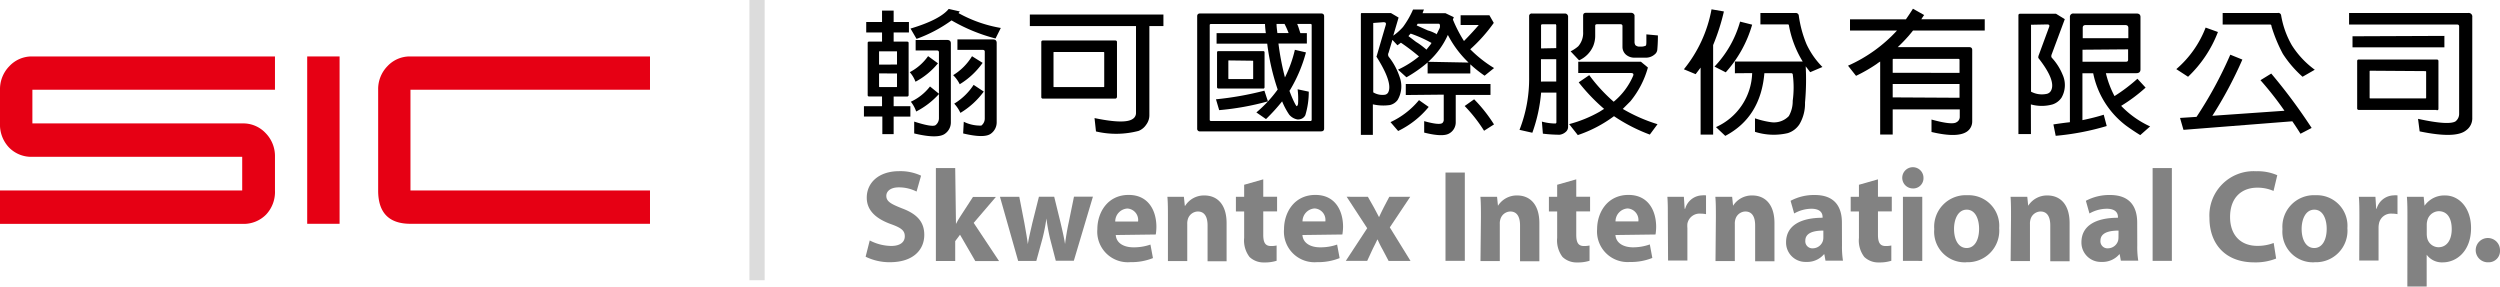
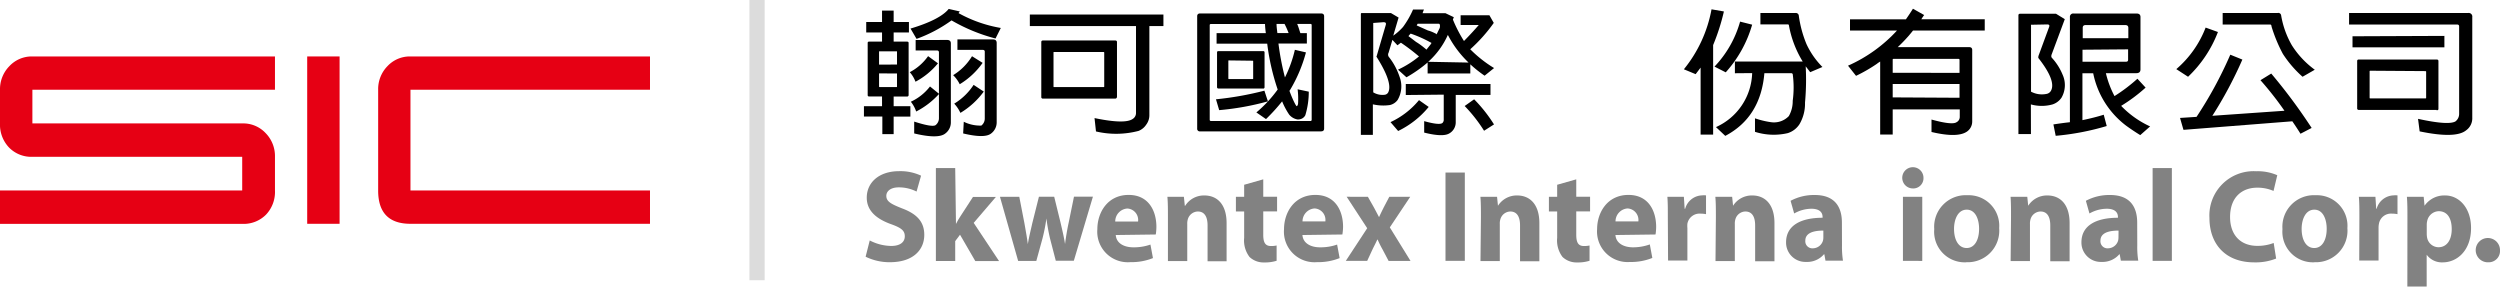
<svg xmlns="http://www.w3.org/2000/svg" viewBox="0 0 327.31 37.55">
  <defs>
    <style>.cls-1{fill:#e60014;}.cls-2{fill:#dcdcdc;}.cls-3{fill:#828282;}</style>
  </defs>
  <title>logo</title>
  <g id="圖層_2" data-name="圖層 2">
    <g id="圖">
      <path class="cls-1" d="M36,24.94a4.32,4.32,0,0,1-1.17,3.16,4.12,4.12,0,0,1-3.1,1.21H0V24.94H31.71V20.53H4.24a4.07,4.07,0,0,1-3.06-1.22A4.33,4.33,0,0,1,0,16.16V11.75A4.29,4.29,0,0,1,1.23,8.66a4,4,0,0,1,3-1.27H36v4.36H4.24v4.41H31.71a4,4,0,0,1,3.05,1.25A4.29,4.29,0,0,1,36,20.53Z" />
      <path class="cls-1" d="M44.46,29.3H40.22V7.39h4.24Z" />
      <path class="cls-1" d="M85.1,29.3H53.74q-4.24,0-4.23-4.37V11.75a4.29,4.29,0,0,1,1.22-3.09,4,4,0,0,1,3-1.27H85.1v4.36H53.74V24.94H85.1Z" />
      <rect class="cls-2" x="98.12" width="1.99" height="36.69" />
      <path d="M113.11,15.26V13.9h2.37V12.63h-1.7a.17.17,0,0,1-.18-.19V5.62c0-.11.06-.17.18-.17h1.7V4.25h-2.07V2.88h2.07V1.39H117V2.88h2V4.25h-2v1.2h1.75c.14,0,.21.06.21.17v6.83a.19.19,0,0,1-.21.19H117V13.9h2.19v1.37H117v2.29h-1.48V15.26Zm4.33-6.81V6.72s0,0-.08,0h-2.21c-.05,0-.08,0-.06,0V8.46Zm-2.35,1.16v1.72s0,.06.06.07h2.21c.06,0,.08,0,.08-.07V9.62Zm7.71-1.32a9.65,9.65,0,0,1-2.94,2.41,4,4,0,0,0-.75-1.25,6.75,6.75,0,0,0,2.4-2.1Zm.15,4a10.49,10.49,0,0,1-3,2.31,4.24,4.24,0,0,0-.7-1.28,6.74,6.74,0,0,0,2.51-2ZM120,5.09l-.79-1.35q3.84-1.15,5-2.57l1.46.33a1.45,1.45,0,0,0-.17.22,17.38,17.38,0,0,0,5.53,1.94l-.69,1.38a22.9,22.9,0,0,1-5.76-2.37A18.47,18.47,0,0,1,120,5.09Zm4,.14c.34,0,.5.17.49.48V16a1.8,1.8,0,0,1-.72,1.47c-.61.51-2,.5-4.08,0V15.92c1.55.5,2.48.66,2.79.47a1.14,1.14,0,0,0,.45-.92V6.83a.23.23,0,0,0-.26-.22h-2.79V5.24Zm4.65,3a10.08,10.08,0,0,1-3,2.8,4.29,4.29,0,0,0-.86-1.19,7.37,7.37,0,0,0,2.47-2.48Zm.15,3.76a10.52,10.52,0,0,1-3.06,2.79,4.57,4.57,0,0,0-.81-1.21,7.93,7.93,0,0,0,2.54-2.46ZM130,5.16c.34,0,.5.17.49.49V16a1.82,1.82,0,0,1-.72,1.47c-.56.46-1.79.45-3.67,0l.08-1.53a4.8,4.8,0,0,0,2.3.5,1.15,1.15,0,0,0,.45-.92V6.76c0-.15-.1-.23-.27-.23h-3.31V5.16Z" />
      <path d="M134.83,3.41V1.9h17.49V3.41h-1.84V15.13a2.07,2.07,0,0,1-.42,1.2,2.14,2.14,0,0,1-1,.81,11.55,11.55,0,0,1-5.57.07l-.19-1.75q4,.83,5,.11a.9.9,0,0,0,.43-.75V3.41ZM146,12.91h-9.45a.2.2,0,0,1-.22-.23V5.51c0-.14.08-.21.22-.21H146c.16,0,.24.07.24.21v7.17C146.22,12.83,146.14,12.91,146,12.91Zm-8-6.1c-.05,0-.07,0-.07.07v4.43c0,.06,0,.09.07.09h6.48c.06,0,.09,0,.09-.09V6.88a.08.08,0,0,0-.09-.07Z" />
      <path d="M172.94,17.2H157.13a.34.34,0,0,1-.39-.38V2.13c0-.24.13-.37.39-.37h15.81c.28,0,.42.12.42.37V16.83C173.36,17.08,173.22,17.2,172.94,17.2ZM170.25,4.34h.85V5.7h-3.72a34.93,34.93,0,0,0,.85,4.44,16.31,16.31,0,0,0,1.3-3.62l1.45.34a19.06,19.06,0,0,1-2.05,4.87,1.42,1.42,0,0,0-.11.17c.19.51.39,1,.59,1.41s.32.6.37.59.16-.15.17-.37a10.56,10.56,0,0,0-.06-1.84l1.46.31a10.53,10.53,0,0,1-.45,3.08,1,1,0,0,1-.5.47,1.2,1.2,0,0,1-.53.09,1.82,1.82,0,0,1-1.09-.64,9.52,9.52,0,0,1-.92-1.73,24.4,24.4,0,0,1-2.11,2.32l-1.26-.87a16.57,16.57,0,0,0,2.79-3,29.82,29.82,0,0,1-1.37-6h-6.63V4.34h6.45a11.11,11.11,0,0,1-.11-1.2h-7.06c-.12,0-.18.05-.18.16V15.68c0,.1.06.16.18.16h13a.15.15,0,0,0,.17-.16V3.29c0-.11-.06-.16-.17-.16h-1.73C170,3.51,170.1,3.9,170.25,4.34ZM166,13.27a35.33,35.33,0,0,1-6.38,1.15L159.2,13a41.47,41.47,0,0,0,6.34-1.13Zm-.64-1.68h-5.83c-.13,0-.19-.08-.19-.19V6.86c0-.11.06-.17.19-.17h5.83c.14,0,.2.06.2.17V11.4A.18.18,0,0,1,165.32,11.59Zm-4.48-3.68s-.07,0-.06.05v2.32s0,.06.06.07H164c.05,0,.07,0,.07-.07V8s0-.05-.07-.05Zm7.34-4.78h-1.09c0,.38.06.78.11,1.2h1.47A10.33,10.33,0,0,0,168.18,3.14Z" />
      <path d="M184.14,10.12l-1.11-1a12.6,12.6,0,0,0,2.75-1.73,26,26,0,0,0-2.37-1.8l-.45.34-.66-.71L181.8,6.9a.52.52,0,0,0,.08.61,8.57,8.57,0,0,1,1.37,2.58,3.5,3.5,0,0,1-.27,3,1.73,1.73,0,0,1-1,.66,6.06,6.06,0,0,1-2.24-.09v4h-1.57V1.86a.18.18,0,0,1,.06-.15s.07,0,.15,0h3.73l1,.59-.7,2.37a7.13,7.13,0,0,0,1.28-1.14A11.73,11.73,0,0,0,185,1.25h1.43a4.65,4.65,0,0,0-.18.48h3l1.09.52-.12.31a17.72,17.72,0,0,0,1.45,2.81q1.08-1.1,1.94-2.1c.05,0,0,0-.06,0h-2.32V2H195l.57,1a20.6,20.6,0,0,1-3.08,3.45,16.25,16.25,0,0,0,3.12,2.46l-1.24,1a16.1,16.1,0,0,1-1.87-1.49v1.2h-5.59V8.18A17.49,17.49,0,0,1,184.14,10.12ZM179.88,3l-.09,0s0,0,0,.09v9a2.33,2.33,0,0,0,1.48.32.61.61,0,0,0,.46-.28q.69-1.23-1.53-4.73a.21.21,0,0,0,.06-.13l1.17-4c.07-.25,0-.38-.36-.36Zm7.17,11a11.83,11.83,0,0,1-4,3.15l-1-1.16a10.61,10.61,0,0,0,3.73-2.88Zm-3-1.56V11h11.09v1.43h-4.55V16a1.66,1.66,0,0,1-.83,1.46q-.84.52-3.3-.1V15.86q2,.56,2.39.24a.59.59,0,0,0,.17-.47V12.39Zm2.68-5.91.57-.71a.54.54,0,0,1,.13-.19,16.28,16.28,0,0,0-2.74-1.23,2.86,2.86,0,0,0-.29.33l1,.76C185.93,5.81,186.36,6.16,186.74,6.48Zm1.34-2,.43-.88c.07-.36,0-.54-.12-.54h-2.77a1.33,1.33,0,0,0-.13.22l1.47.66C187.35,4.09,187.72,4.27,188.07,4.45Zm4.2,3.66a13.64,13.64,0,0,1-2.71-3.62A10.42,10.42,0,0,1,187.09,8s-.09.06-.09.09ZM193,13a19.2,19.2,0,0,1,2.6,3.29l-1.3.83a19.55,19.55,0,0,0-2.54-3.24Z" />
-       <path d="M200.62,17.38,198.94,17a18.28,18.28,0,0,0,1.26-6.88v-8a.33.33,0,0,1,.38-.35h4.33a.36.36,0,0,1,.26.11.46.46,0,0,1,.13.24V16.56a.86.86,0,0,1-.33.73,1.48,1.48,0,0,1-.77.35A19.07,19.07,0,0,1,202,17.5l-.13-1.58a6.81,6.81,0,0,0,1.77.25.15.15,0,0,0,.13-.15v-3.9h-2A20.6,20.6,0,0,1,200.62,17.38Zm3.13-11.08v-3l-.06-.12a.21.21,0,0,0-.13,0h-1.62c-.12,0-.18.05-.18.16v3Zm0,4.37V7.75h-2v2.93Zm2.81,7-1.12-1.42a16.58,16.58,0,0,0,4-1.63c.19-.12.38-.25.58-.36a24.66,24.66,0,0,1-3.33-3.48l1.38-.94a21.64,21.64,0,0,0,3.2,3.48,9,9,0,0,0,2.55-3.4c.09-.25,0-.37-.34-.36h-6.85V8.08h8.2l.92.76a12,12,0,0,1-2.29,4.42l-1,1a21.3,21.3,0,0,0,4.55,2L216,17.62a22.12,22.12,0,0,1-4.69-2.41A17,17,0,0,1,206.56,17.69Zm2.29-14.33V4.61A3.56,3.56,0,0,1,208.6,6a3.61,3.61,0,0,1-1.86,1.9l-1.11-1.18a4.58,4.58,0,0,0,1-.66,2.65,2.65,0,0,0,.64-1.89V2a.42.42,0,0,1,.09-.23.38.38,0,0,1,.24-.09h6a.43.43,0,0,1,.24.09A.44.44,0,0,1,214,2V5.43a.86.86,0,0,0,.11.48.77.77,0,0,0,.6.19h.26a1.35,1.35,0,0,0,.47-.11c.08,0,.11-.2.11-.49s0-.64,0-1l1.51.14c0,1-.06,1.63-.08,1.87a.87.87,0,0,1-.34.61,1.74,1.74,0,0,1-1.07.43H214a1.68,1.68,0,0,1-1.13-.4,1.35,1.35,0,0,1-.45-1V3.4c0-.15-.1-.23-.27-.23h-3.08C208.92,3.18,208.85,3.25,208.85,3.36Z" />
      <path d="M222,9.71l-1.54-.64a17.39,17.39,0,0,0,3.62-7.85l1.62.28a27.71,27.71,0,0,1-1.41,4.4V17.62h-1.64V8.85C222.41,9.17,222.2,9.45,222,9.71Zm7.4-6.48a15.86,15.86,0,0,1-3.46,6.24l-1.47-.75a14,14,0,0,0,3.35-5.89Zm-2.26,6.36V8.06h8.71a.51.51,0,0,1,.17,0,13.66,13.66,0,0,1-1.81-4.75.14.14,0,0,0-.15-.12h-3.58V1.7h4.6a.39.39,0,0,1,.43.38,15.05,15.05,0,0,0,1,3.69,10.52,10.52,0,0,0,2.09,3L237,9.45l-.59-.77a32.85,32.85,0,0,1-.09,4.75,5.31,5.31,0,0,1-.73,2.84,2.85,2.85,0,0,1-1.53,1.16,8.1,8.1,0,0,1-4.29-.17V15.49a11.14,11.14,0,0,0,2.05.5,2.7,2.7,0,0,0,2.38-.79,3.93,3.93,0,0,0,.51-2,13,13,0,0,0,0-3.5.22.22,0,0,0-.2-.12H231q-.49,5.77-5.12,8.21l-1.22-1.15a8,8,0,0,0,4.74-7.07Z" />
      <path d="M247.8,17.61h-1.64V8.06a4.14,4.14,0,0,0-.45.31A20.5,20.5,0,0,1,243,9.93L241.95,8.6A19.33,19.33,0,0,0,248.36,4h-6.15V2.53h7.32c.3-.43.61-.89.92-1.39l1.47.83c-.14.18-.26.37-.37.55h8.3V4h-9.39a19.68,19.68,0,0,1-2,2.17h9.34c.28,0,.41.13.41.38v9.33a1.6,1.6,0,0,1-.77,1.4c-.85.52-2.37.52-4.56,0V15.65c1.8.5,2.88.61,3.26.36a.78.78,0,0,0,.44-.69v-1H247.8Zm8.75-8.07V7.83a.13.13,0,0,0-.15-.12h-8.47c-.09,0-.13,0-.13.12v1.7Zm0,3.26V11H247.8v1.75Z" />
      <path d="M265.9,17.55h-1.64V2a.19.19,0,0,1,.06-.15.25.25,0,0,1,.17-.05h4.69l1.15.71-1.69,4.54q-.15.35,0,.52a7.4,7.4,0,0,1,1.41,2.22,3.29,3.29,0,0,1-.15,3,2.27,2.27,0,0,1-1.17.88,5.3,5.3,0,0,1-2.84,0ZM266,3.24l-.09,0a.13.13,0,0,0,0,.1V12a3,3,0,0,0,2,.3.83.83,0,0,0,.6-.4c.49-.86-.06-2.3-1.64-4.31a.14.14,0,0,1,0-.11l0-.12,1.41-3.83c.09-.23,0-.34-.29-.33Zm15.49,13.32-1.28,1.13c-.73-.45-1.35-.87-1.88-1.26a11.42,11.42,0,0,1-4.28-6.84h-1.41v6.14c1.06-.22,2-.46,2.79-.71l.39,1.48a33.6,33.6,0,0,1-6.68,1.28l-.3-1.49Q270,16.11,271,16V2.22a.43.43,0,0,1,.49-.45h8.24c.34,0,.51.16.51.45V9.09c0,.32-.18.49-.53.49h-4a12.6,12.6,0,0,0,1.13,3,22.06,22.06,0,0,0,3-2.27l1.07,1.16a21.08,21.08,0,0,1-3.2,2.39A12.38,12.38,0,0,0,281.52,16.56ZM278.65,5V3.64c0-.24-.14-.36-.42-.36h-5.16c-.26,0-.39.12-.39.36V5Zm-6,1.51V8.08h5.71c.17,0,.26-.09.26-.25V6.46Z" />
      <path d="M290.38,4.19a15.88,15.88,0,0,1-3.91,5.86l-1.54-1a13.56,13.56,0,0,0,3.84-5.44ZM285.87,17c-.14-.47-.29-1-.45-1.56l2.16-.14A52.64,52.64,0,0,0,292,7.16l1.58.64a53.21,53.21,0,0,1-3.93,7.36l9.44-.66a42.86,42.86,0,0,0-3.14-4l1.41-.87a72.19,72.19,0,0,1,5.29,7.12l-1.46.76c-.33-.53-.69-1.08-1.07-1.63ZM298.2,1.7a.37.37,0,0,1,.45.28,11.75,11.75,0,0,0,1.41,3.95,11.71,11.71,0,0,0,3,3.2l-1.6.92a14.48,14.48,0,0,1-2.58-3,19.73,19.73,0,0,1-1.48-3.57c0-.18-.09-.27-.17-.27H291V1.7Z" />
      <path d="M323.15,1.7a.47.47,0,0,1,.53.54V15.42a1.92,1.92,0,0,1-.79,1.63q-1.36,1.14-6.1.15l-.21-1.64c2.65.58,4.28.69,4.89.34a1.23,1.23,0,0,0,.49-1V3.45c0-.16-.1-.24-.28-.24H307.55V1.7Zm-3.12,3v1.5H308V4.75Zm-1,9.69h-10.2a.2.2,0,0,1-.22-.23V8c0-.14.07-.21.22-.21H319c.17,0,.25.07.25.21v6.21C319.27,14.36,319.19,14.44,319,14.44Zm-8.71-5.13s-.08,0-.08.07v3.46c0,.06,0,.09.08.09h7.23c.06,0,.09,0,.09-.09V9.38a.09.09,0,0,0-.09-.07Z" />
      <path class="cls-3" d="M113.87,31.48a6.26,6.26,0,0,0,2.81.72c1.16,0,1.78-.49,1.78-1.27s-.53-1.13-1.88-1.61c-1.87-.69-3.1-1.75-3.1-3.44,0-2,1.62-3.47,4.24-3.47a6.39,6.39,0,0,1,2.87.59L120,25.08a5.13,5.13,0,0,0-2.33-.55c-1.1,0-1.63.53-1.63,1.11,0,.74.61,1.07,2.08,1.65,2,.75,2.89,1.81,2.89,3.46,0,1.94-1.43,3.58-4.5,3.58a7.13,7.13,0,0,1-3.18-.72Z" />
      <path class="cls-3" d="M125.16,29.32h0c.18-.36.38-.7.58-1l1.65-2.54h3l-2.91,3.4,3.32,5h-3.11l-2-3.45-.63.84v2.6h-2.53V22h2.53Z" />
      <path class="cls-3" d="M133.45,25.77l.67,3.45c.15.86.32,1.78.45,2.74h0c.15-.95.4-1.9.58-2.73l.87-3.47h2l.82,3.34c.23,1,.45,1.89.6,2.85h0c.12-.95.28-1.9.49-2.87l.68-3.33h2.48l-2.5,8.39h-2.36l-.76-2.93A25.87,25.87,0,0,1,137,28.6h0a22.89,22.89,0,0,1-.51,2.61l-.81,2.95h-2.38l-2.38-8.39Z" />
      <path class="cls-3" d="M146.08,30.77c.08,1.1,1.11,1.61,2.3,1.61a6.49,6.49,0,0,0,2.24-.36l.33,1.77a7.49,7.49,0,0,1-2.95.53A4,4,0,0,1,143.67,30c0-2.13,1.3-4.48,4.1-4.48,2.63,0,3.63,2.11,3.63,4.18a7,7,0,0,1-.08,1ZM149,29a1.5,1.5,0,0,0-1.41-1.7,1.7,1.7,0,0,0-1.58,1.7Z" />
      <path class="cls-3" d="M152.91,28.44c0-1,0-1.92-.07-2.67H155l.12,1.17h.05a2.9,2.9,0,0,1,2.51-1.35c1.67,0,2.91,1.15,2.91,3.62v5H158.1V29.51c0-1.08-.37-1.82-1.28-1.82a1.4,1.4,0,0,0-1.3,1,2,2,0,0,0-.08.65v4.84h-2.53Z" />
      <path class="cls-3" d="M165.39,23.48v2.28h1.81v1.92h-1.81v3.05c0,1,.25,1.48,1,1.48a3.16,3.16,0,0,0,.75-.07l0,2a5.1,5.1,0,0,1-1.63.22,2.66,2.66,0,0,1-1.92-.72,3.55,3.55,0,0,1-.7-2.49V27.69h-1.08V25.77h1.08V24.19Z" />
      <path class="cls-3" d="M170.52,30.77c.08,1.1,1.12,1.61,2.29,1.61a6.48,6.48,0,0,0,2.25-.36l.33,1.77a7.5,7.5,0,0,1-2.95.53A4,4,0,0,1,168.11,30c0-2.13,1.3-4.48,4.11-4.48,2.63,0,3.62,2.11,3.62,4.18a7,7,0,0,1-.09,1Zm3-1.78a1.5,1.5,0,0,0-1.41-1.7,1.7,1.7,0,0,0-1.58,1.7Z" />
      <path class="cls-3" d="M179.09,25.77l.8,1.41.66,1.25h0c.21-.46.41-.87.63-1.31l.71-1.35h2.74l-2.67,4,2.71,4.39h-2.87L181,32.64a12.54,12.54,0,0,1-.63-1.27h-.05c-.2.45-.42.86-.62,1.27L179,34.15H176.2L179,29.88l-2.69-4.12Z" />
      <path class="cls-3" d="M191.78,22.59V34.15h-2.53V22.59Z" />
      <path class="cls-3" d="M193.89,28.44c0-1,0-1.92-.07-2.67H196l.12,1.17h0a2.91,2.91,0,0,1,2.51-1.35c1.66,0,2.91,1.15,2.91,3.62v5h-2.53V29.51c0-1.08-.37-1.82-1.28-1.82a1.39,1.39,0,0,0-1.29,1,1.87,1.87,0,0,0-.08.65v4.84h-2.53Z" />
      <path class="cls-3" d="M206.37,23.48v2.28h1.81v1.92h-1.81v3.05c0,1,.25,1.48,1,1.48a3.18,3.18,0,0,0,.74-.07l0,2a5.05,5.05,0,0,1-1.62.22,2.66,2.66,0,0,1-1.92-.72,3.57,3.57,0,0,1-.7-2.49V27.69h-1.08V25.77h1.08V24.19Z" />
      <path class="cls-3" d="M211.5,30.77c.08,1.1,1.12,1.61,2.3,1.61A6.48,6.48,0,0,0,216,32l.33,1.77a7.47,7.47,0,0,1-2.95.53A4,4,0,0,1,209.1,30c0-2.13,1.3-4.48,4.11-4.48,2.63,0,3.62,2.11,3.62,4.18a7.23,7.23,0,0,1-.08,1Zm3-1.78a1.51,1.51,0,0,0-1.41-1.7,1.7,1.7,0,0,0-1.58,1.7Z" />
      <path class="cls-3" d="M218.36,28.53c0-1.23,0-2-.06-2.76h2.16l.1,1.56h.07a2.37,2.37,0,0,1,2.19-1.75,2.69,2.69,0,0,1,.54,0v2.46a3.77,3.77,0,0,0-.71-.07,1.62,1.62,0,0,0-1.73,1.32,3.22,3.22,0,0,0,0,.58v4.24h-2.53Z" />
      <path class="cls-3" d="M224.65,28.44c0-1,0-1.92-.07-2.67h2.2l.12,1.17h0a2.9,2.9,0,0,1,2.51-1.35c1.67,0,2.91,1.15,2.91,3.62v5h-2.53V29.51c0-1.08-.37-1.82-1.28-1.82a1.39,1.39,0,0,0-1.3,1,1.93,1.93,0,0,0-.08.65v4.84h-2.53Z" />
      <path class="cls-3" d="M241.16,32.13a11.59,11.59,0,0,0,.13,2H239l-.15-.84h-.05a2.88,2.88,0,0,1-2.33,1,2.53,2.53,0,0,1-2.63-2.57c0-2.18,1.9-3.21,4.78-3.21v-.1c0-.45-.23-1.08-1.48-1.08a4.61,4.61,0,0,0-2.24.62l-.47-1.66a6.52,6.52,0,0,1,3.16-.76c2.71,0,3.56,1.65,3.56,3.62Zm-2.44-1.94c-1.33,0-2.36.32-2.36,1.32a.92.92,0,0,0,1,1,1.4,1.4,0,0,0,1.31-1,1.74,1.74,0,0,0,.05-.45Z" />
-       <path class="cls-3" d="M245.87,23.48v2.28h1.81v1.92h-1.81v3.05c0,1,.25,1.48,1,1.48a3.19,3.19,0,0,0,.75-.07l0,2a5.1,5.1,0,0,1-1.63.22,2.65,2.65,0,0,1-1.91-.72,3.53,3.53,0,0,1-.7-2.49V27.69h-1.08V25.77h1.08V24.19Z" />
      <path class="cls-3" d="M250.39,24.67a1.39,1.39,0,1,1,1.44-1.39,1.34,1.34,0,0,1-1.44,1.39Zm-1.25,9.48V25.77h2.53v8.39Z" />
      <path class="cls-3" d="M257.44,34.34A4,4,0,0,1,253.24,30a4.13,4.13,0,0,1,4.35-4.44,4,4,0,0,1,4.15,4.31,4.13,4.13,0,0,1-4.28,4.46Zm.05-1.87c1,0,1.62-1,1.62-2.52,0-1.23-.47-2.5-1.62-2.5s-1.66,1.27-1.66,2.52c0,1.42.58,2.5,1.65,2.5Z" />
      <path class="cls-3" d="M263.29,28.44c0-1,0-1.92-.06-2.67h2.19l.12,1.17h0a2.91,2.91,0,0,1,2.51-1.35c1.67,0,2.91,1.15,2.91,3.62v5h-2.53V29.51c0-1.08-.37-1.82-1.28-1.82a1.39,1.39,0,0,0-1.3,1,2,2,0,0,0-.08.65v4.84h-2.53Z" />
      <path class="cls-3" d="M279.82,32.13a11.22,11.22,0,0,0,.13,2h-2.28l-.15-.84h-.05a2.89,2.89,0,0,1-2.33,1,2.53,2.53,0,0,1-2.63-2.57c0-2.18,1.89-3.21,4.78-3.21v-.1c0-.45-.23-1.08-1.48-1.08a4.64,4.64,0,0,0-2.25.62l-.47-1.66a6.5,6.5,0,0,1,3.16-.76c2.71,0,3.56,1.65,3.56,3.62Zm-2.45-1.94c-1.34,0-2.37.32-2.37,1.32a.92.92,0,0,0,1,1,1.4,1.4,0,0,0,1.31-1,1.93,1.93,0,0,0,.05-.45Z" />
      <path class="cls-3" d="M281.83,22h2.52V34.15h-2.52Z" />
      <path class="cls-3" d="M298,33.85a7.24,7.24,0,0,1-2.86.5c-3.87,0-5.87-2.5-5.87-5.81a5.79,5.79,0,0,1,6.12-6.12,6.41,6.41,0,0,1,2.76.52L297.66,25a5.22,5.22,0,0,0-2.13-.43c-2,0-3.56,1.25-3.56,3.84,0,2.32,1.33,3.78,3.58,3.78a5.84,5.84,0,0,0,2.13-.38Z" />
      <path class="cls-3" d="M303,34.34A4,4,0,0,1,298.83,30a4.13,4.13,0,0,1,4.36-4.44,4,4,0,0,1,4.14,4.31,4.13,4.13,0,0,1-4.27,4.46Zm0-1.87c1,0,1.62-1,1.62-2.52,0-1.23-.47-2.5-1.62-2.5s-1.66,1.27-1.66,2.52c0,1.42.58,2.5,1.64,2.5Z" />
      <path class="cls-3" d="M308.9,28.53c0-1.23,0-2-.07-2.76H311l.1,1.56h.06a2.38,2.38,0,0,1,2.2-1.75,2.66,2.66,0,0,1,.53,0v2.46a3.65,3.65,0,0,0-.7-.07,1.61,1.61,0,0,0-1.73,1.32,2.74,2.74,0,0,0-.05.58v4.24h-2.53Z" />
      <path class="cls-3" d="M315.19,28.58c0-1.1,0-2-.07-2.81h2.2l.11,1.17h0a3.14,3.14,0,0,1,2.71-1.35c1.78,0,3.38,1.59,3.38,4.27,0,3-1.88,4.49-3.7,4.49a2.47,2.47,0,0,1-2.11-1h0v4.16h-2.53Zm2.53,2a2.82,2.82,0,0,0,.05.55,1.54,1.54,0,0,0,1.48,1.24c1.09,0,1.74-.94,1.74-2.37s-.58-2.35-1.71-2.35a1.6,1.6,0,0,0-1.51,1.32,2.05,2.05,0,0,0-.05.46Z" />
      <path class="cls-3" d="M325.8,34.34a1.59,1.59,0,1,1,1.51-1.57,1.48,1.48,0,0,1-1.51,1.57Z" />
    </g>
  </g>
</svg>